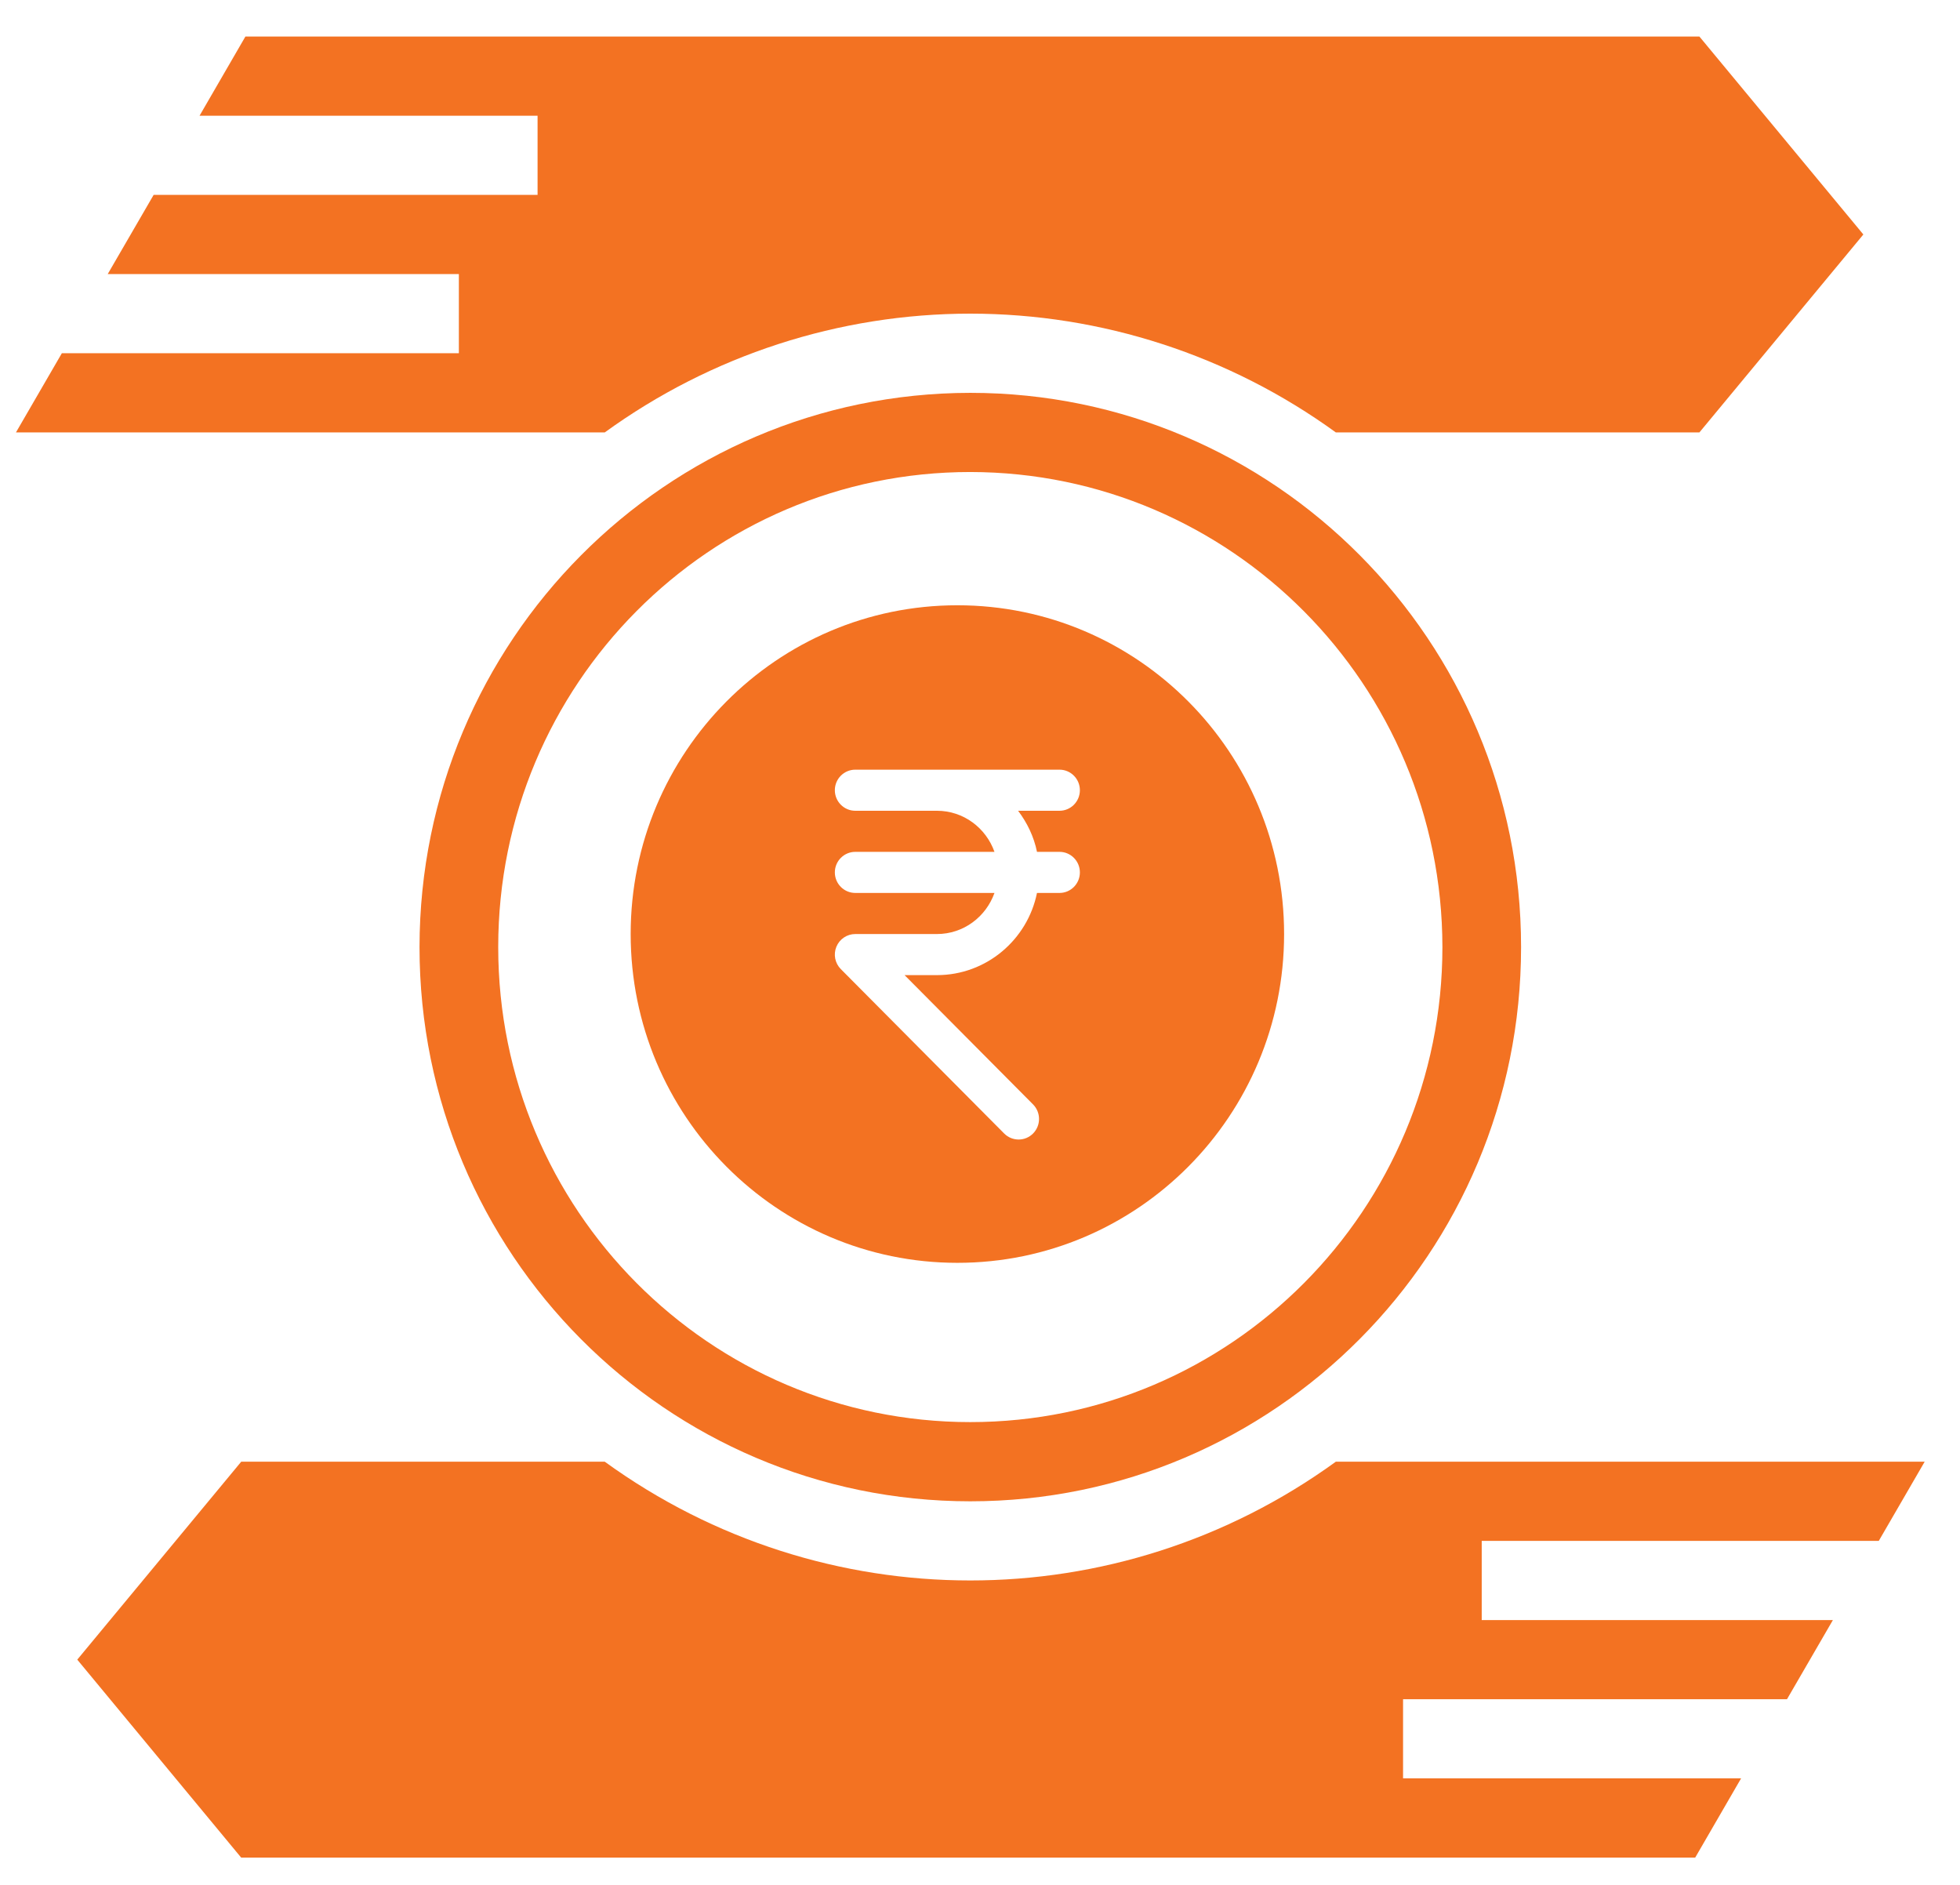
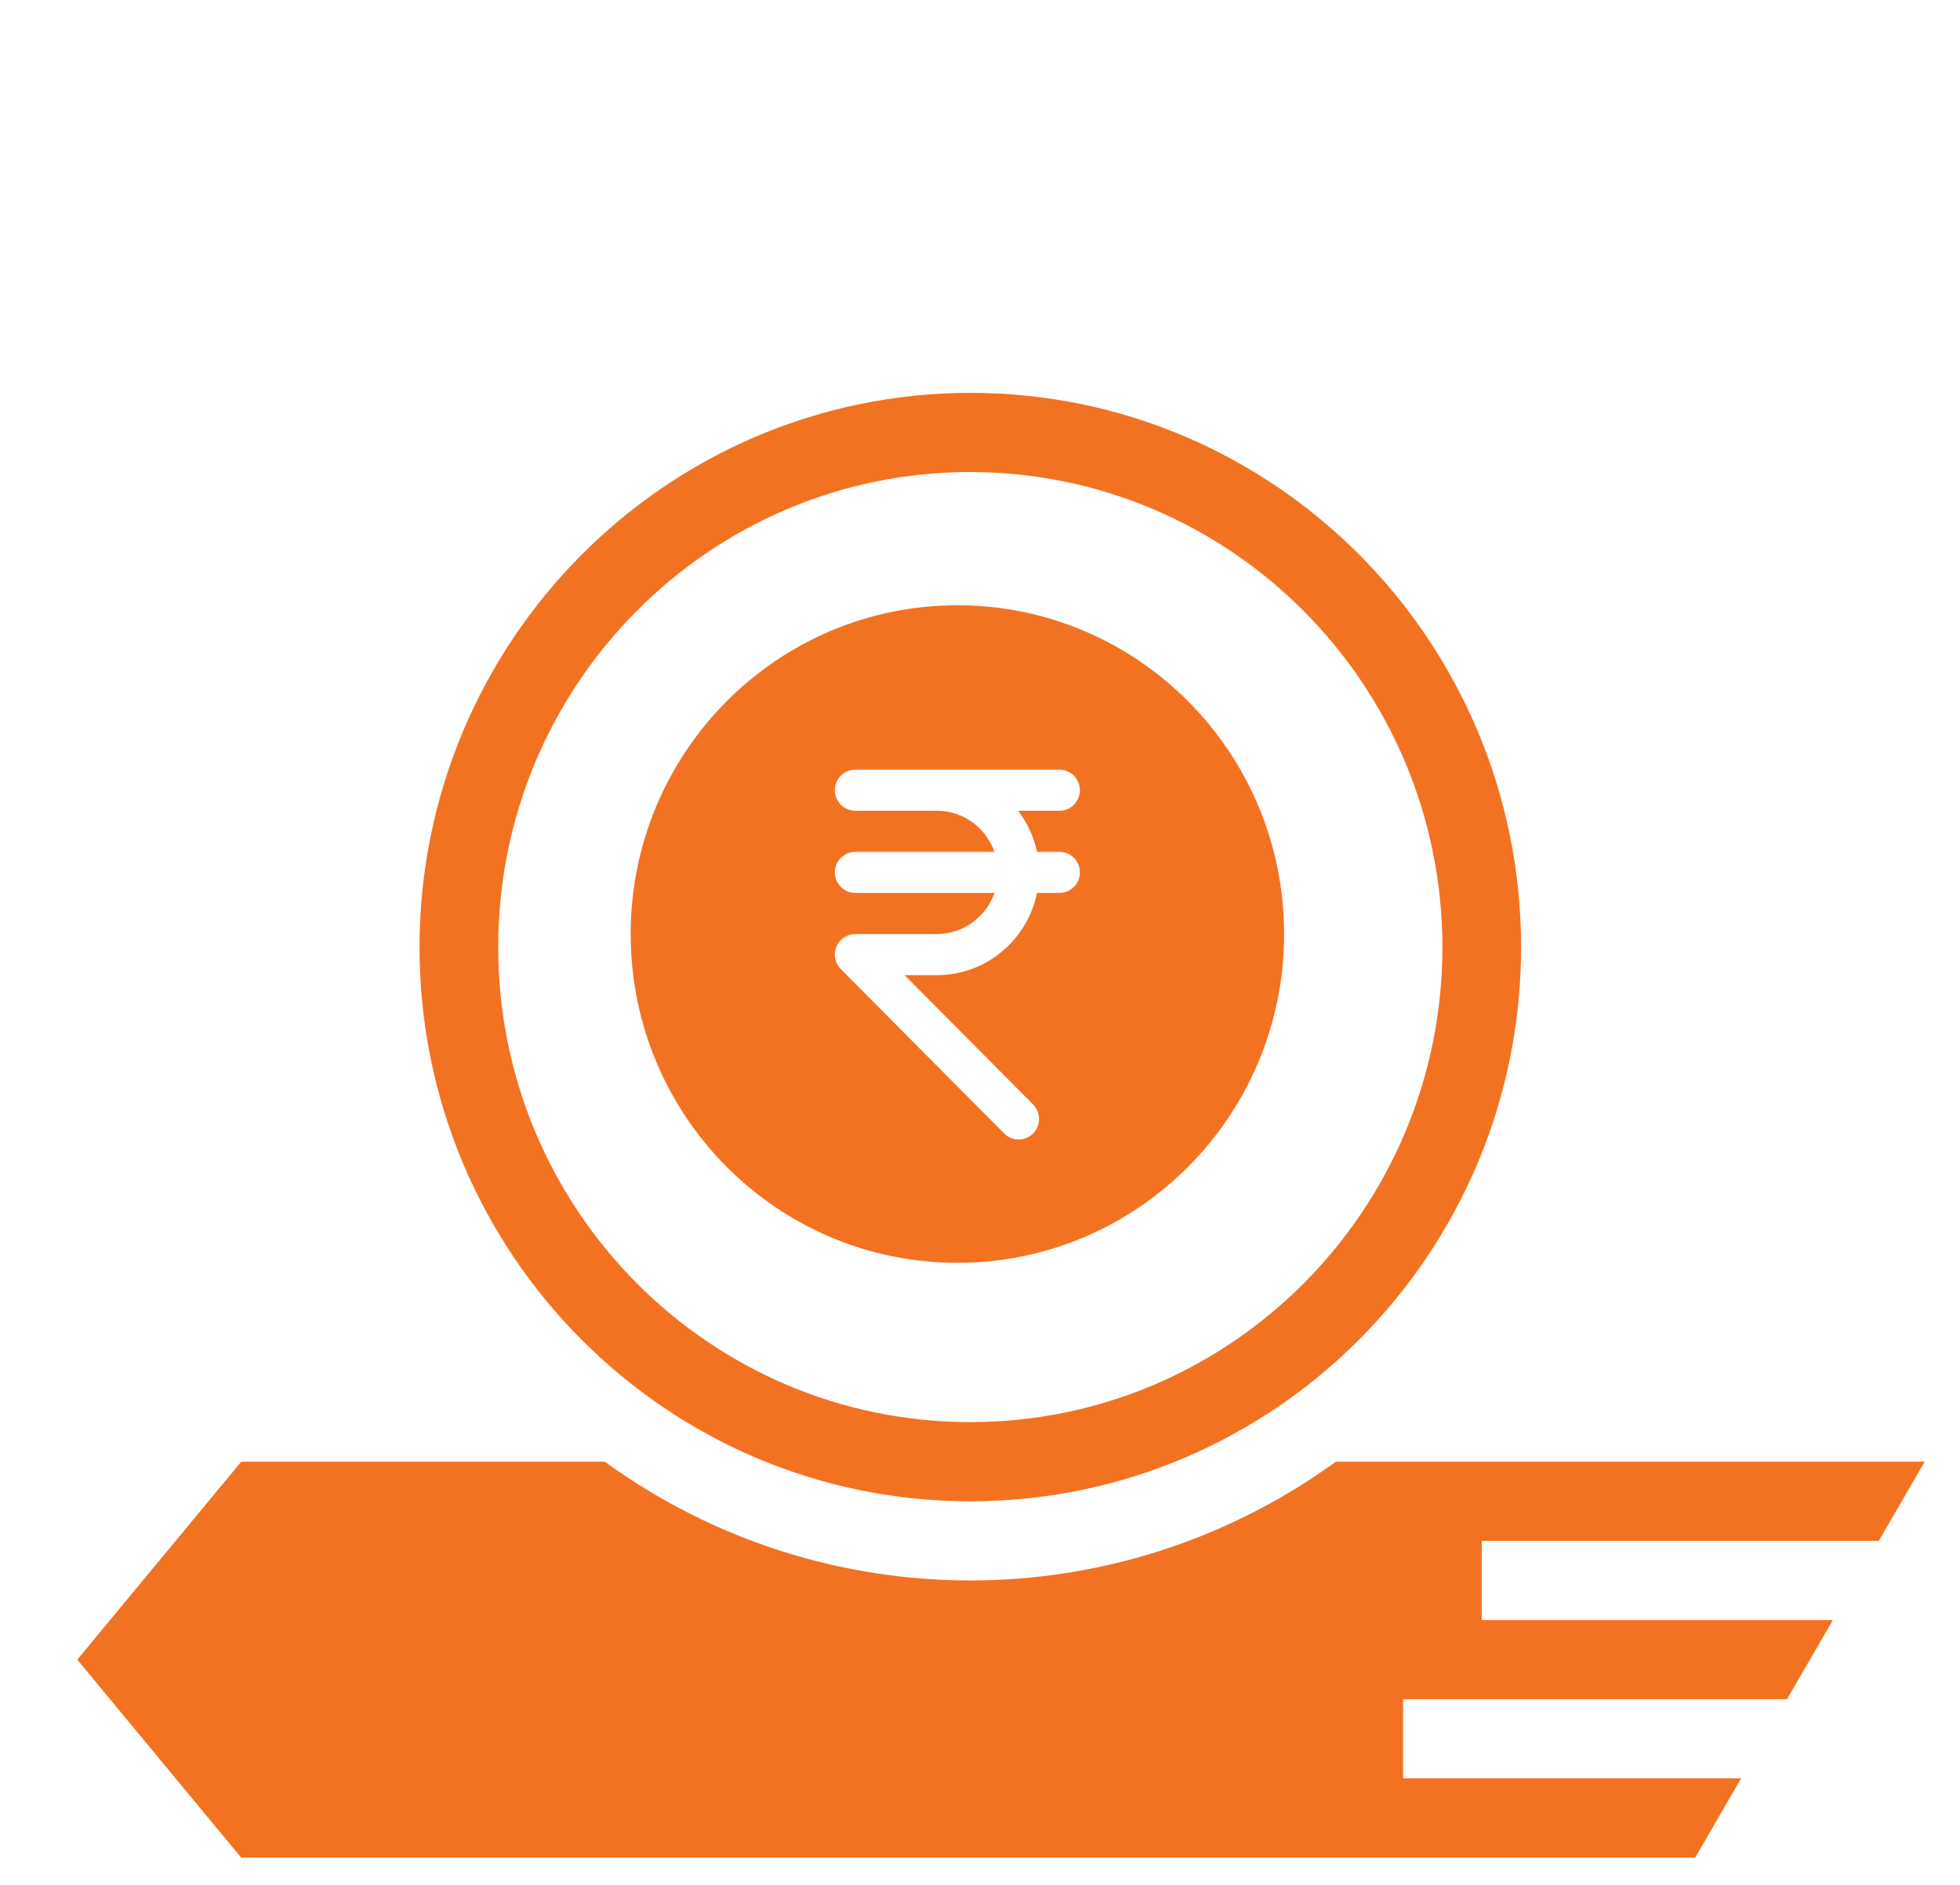
<svg xmlns="http://www.w3.org/2000/svg" width="52" height="50" viewBox="0 0 52 50" fill="none">
-   <path d="M25.743 8.32C29.224 8.321 32.617 9.423 35.441 11.471H45.086L49.436 6.22L45.086 0.969H6.511L5.294 3.07H14.262V5.17H4.076L2.858 7.27H12.174V9.37H1.641L0.423 11.471H16.044C18.869 9.423 22.262 8.321 25.743 8.32Z" fill="#F37222" />
  <path d="M49.845 40.875L51.063 38.774H35.441C29.65 42.975 21.836 42.975 16.044 38.774H6.4L2.05 44.025L6.398 49.276H44.975L46.192 47.175H37.224V45.075H47.41L48.628 42.975H39.311V40.875H49.845Z" fill="#F37222" />
  <path fill-rule="evenodd" clip-rule="evenodd" d="M25.743 39.825C17.673 39.825 11.13 33.243 11.13 25.123C11.139 17.007 17.676 10.429 25.743 10.421C33.813 10.421 40.355 17.003 40.355 25.123C40.355 33.243 33.813 39.825 25.743 39.825ZM25.743 37.724C32.66 37.724 38.268 32.082 38.268 25.123C38.261 18.166 32.657 12.529 25.743 12.521C18.826 12.521 13.218 18.163 13.218 25.123C13.218 32.082 18.826 37.724 25.743 37.724Z" fill="#F37222" />
  <path fill-rule="evenodd" clip-rule="evenodd" d="M16.732 24.777C16.732 19.961 20.613 16.056 25.4 16.056C30.187 16.056 34.068 19.961 34.068 24.777C34.068 29.594 30.187 33.499 25.4 33.499C20.613 33.499 16.732 29.594 16.732 24.777ZM28.109 22.597H27.512C27.43 22.191 27.25 21.825 27.011 21.507H28.109C28.408 21.507 28.65 21.263 28.65 20.962C28.65 20.661 28.408 20.417 28.109 20.417H24.858H22.691C22.392 20.417 22.149 20.661 22.149 20.962C22.149 21.263 22.392 21.507 22.691 21.507H24.858C25.564 21.507 26.159 21.964 26.384 22.597H22.691C22.392 22.597 22.149 22.841 22.149 23.142C22.149 23.443 22.392 23.687 22.691 23.687H26.384C26.159 24.32 25.564 24.777 24.858 24.777H22.691C22.472 24.777 22.274 24.91 22.19 25.114C22.106 25.318 22.152 25.551 22.308 25.708L26.642 30.069C26.748 30.175 26.886 30.228 27.025 30.228C27.164 30.228 27.302 30.175 27.408 30.068C27.619 29.855 27.619 29.51 27.408 29.297L23.999 25.867H24.858C26.166 25.867 27.26 24.93 27.512 23.687H28.109C28.408 23.687 28.65 23.443 28.65 23.142C28.65 22.841 28.408 22.597 28.109 22.597Z" fill="#F37222" />
</svg>